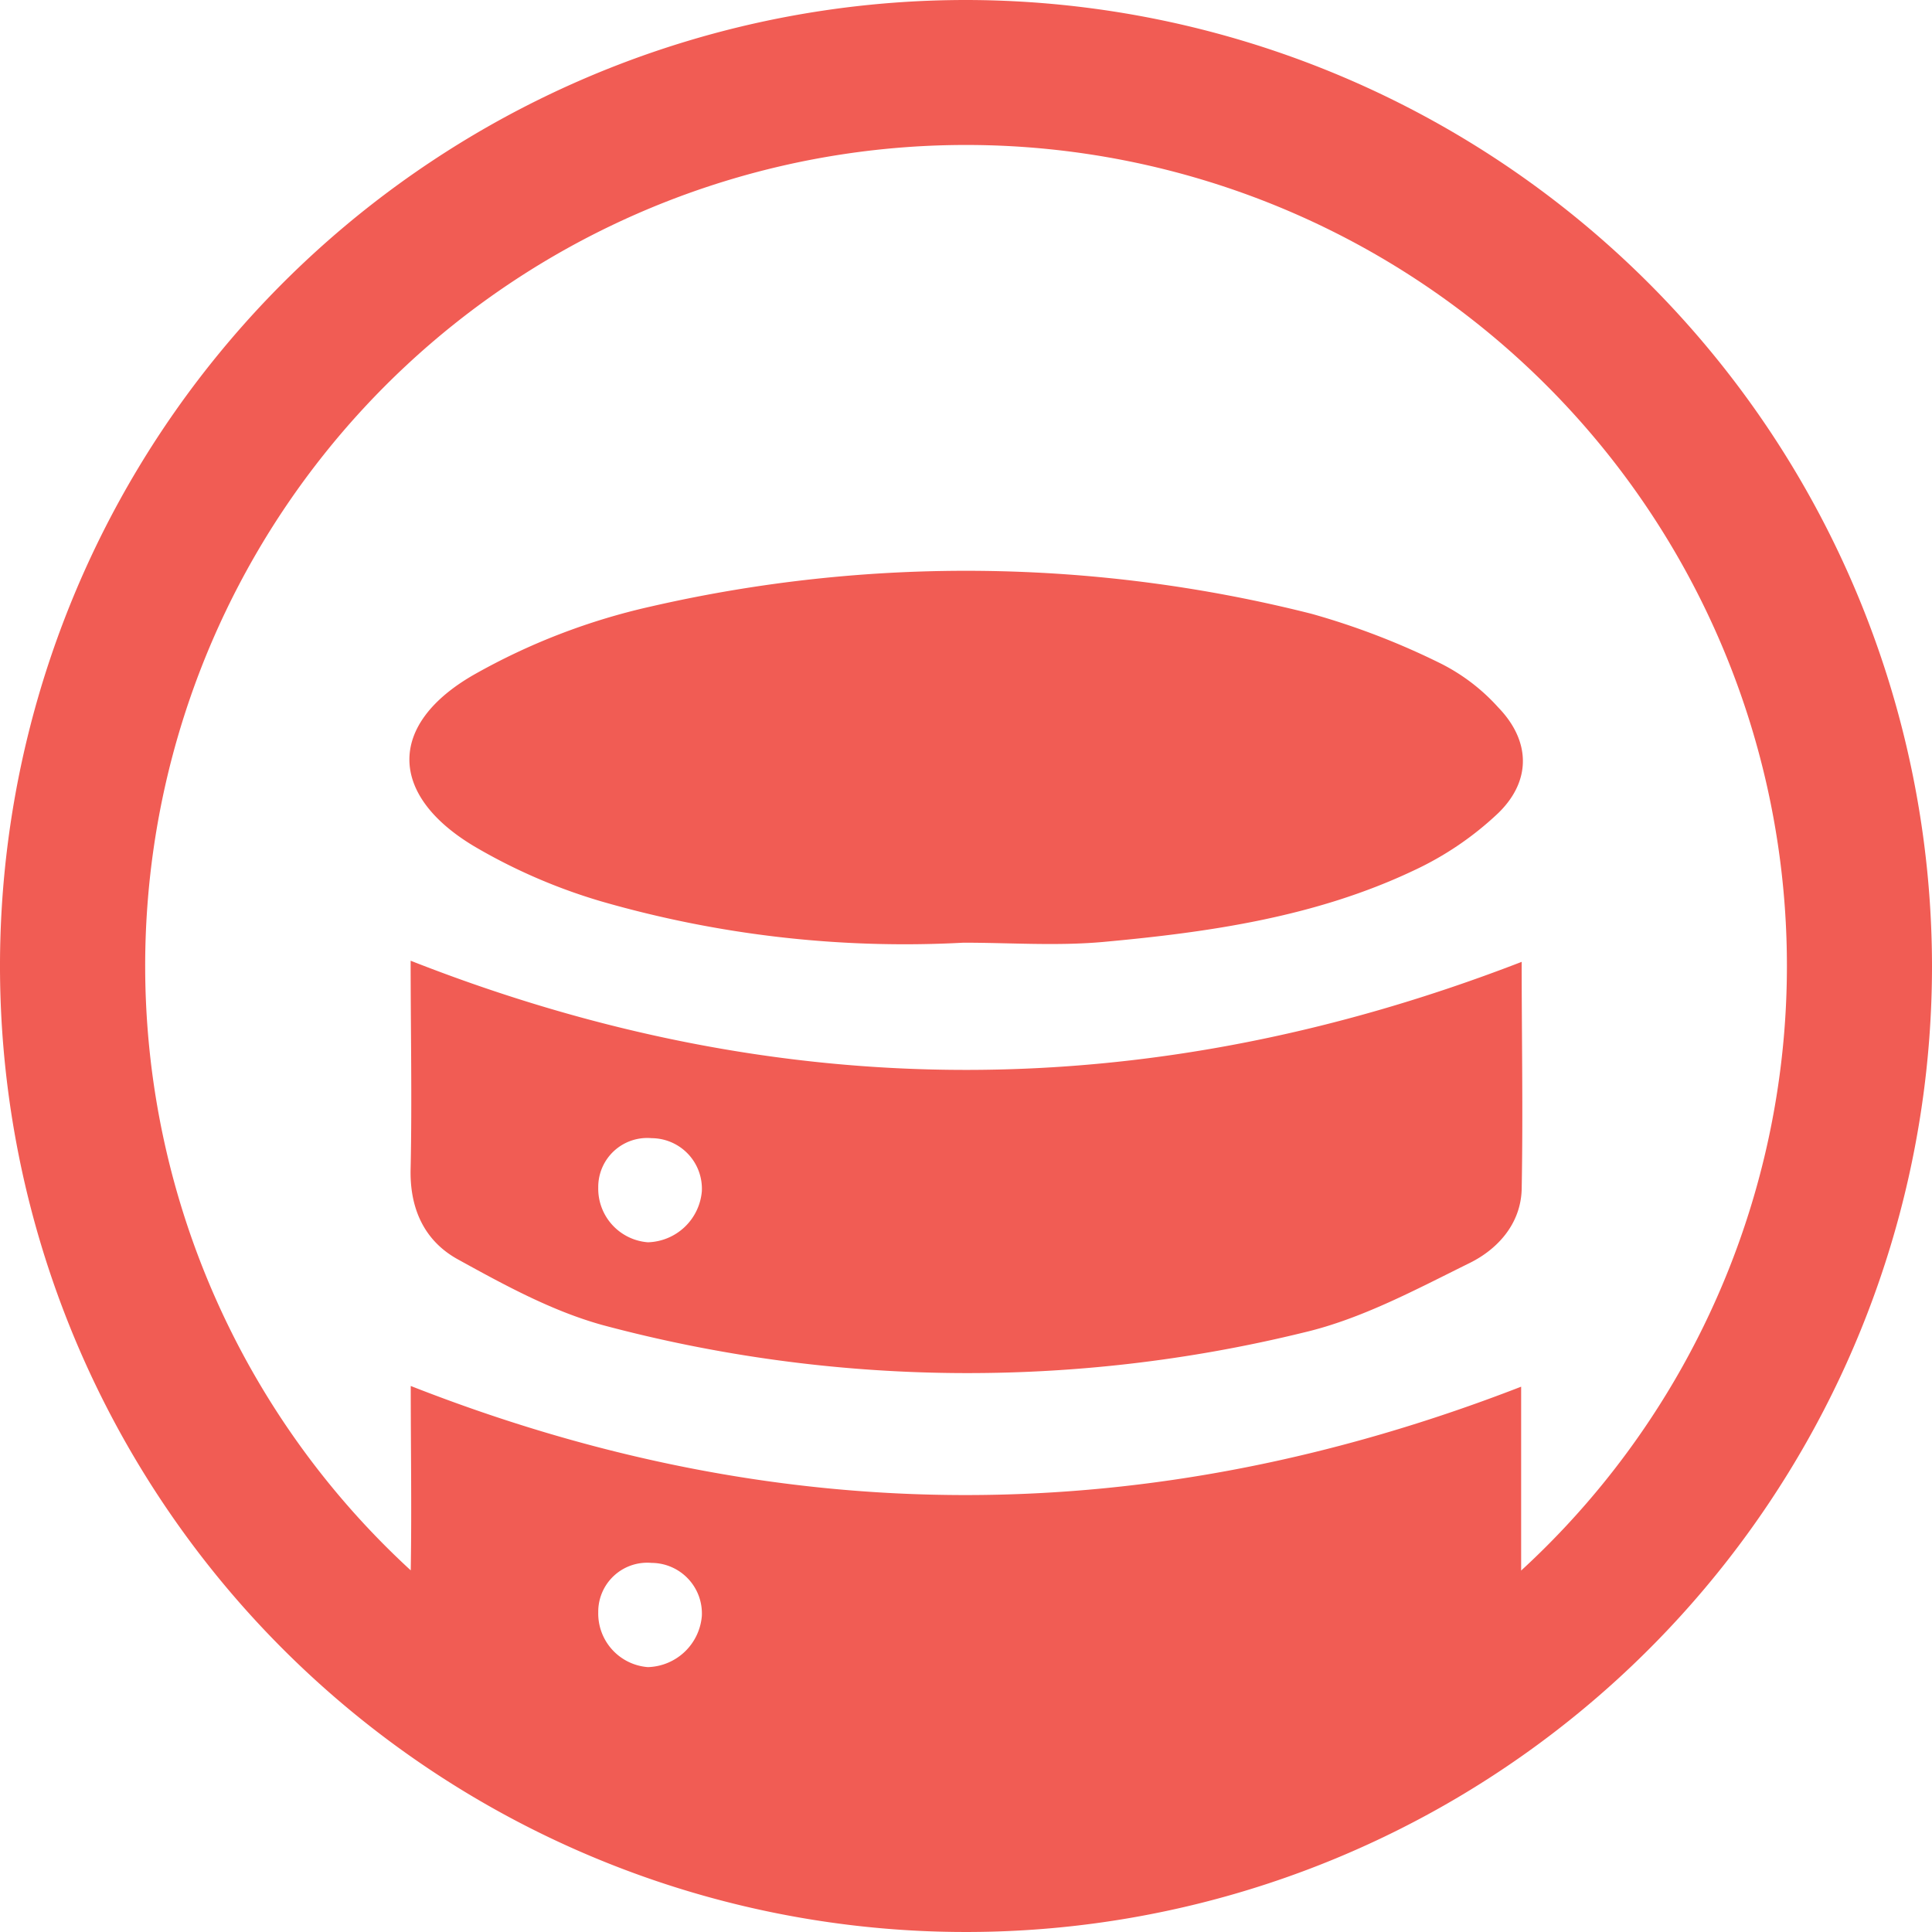
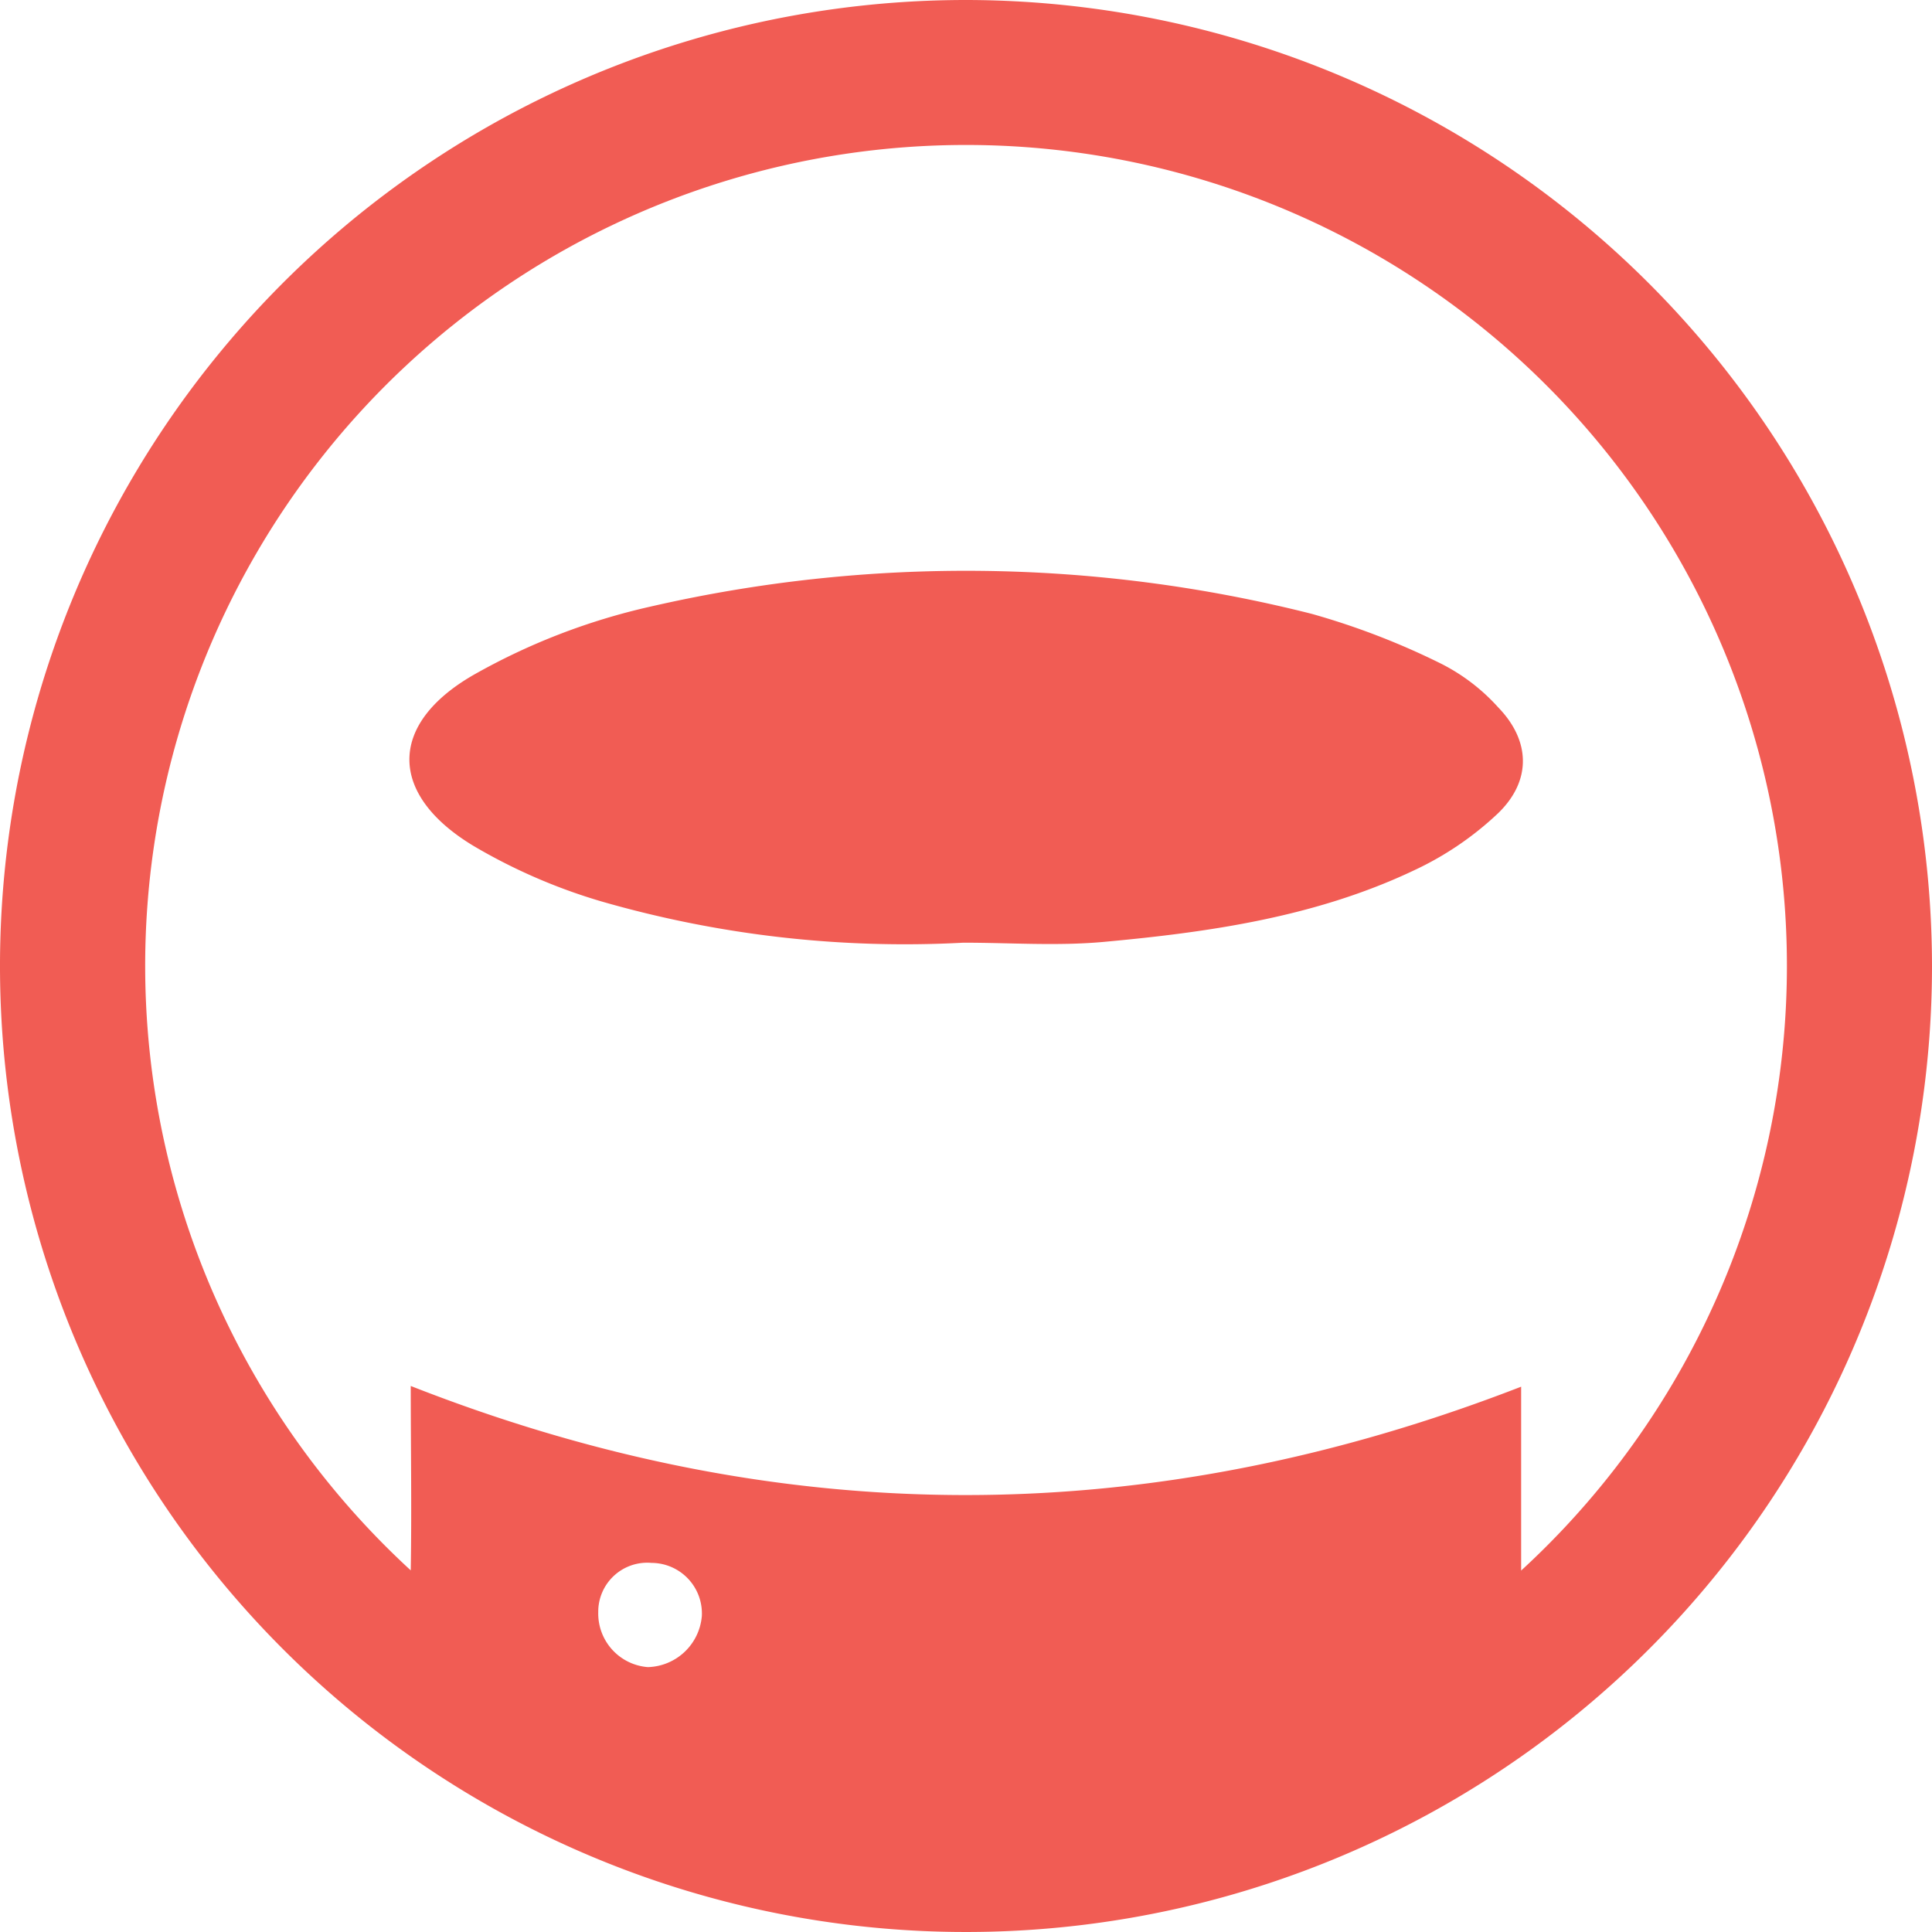
<svg xmlns="http://www.w3.org/2000/svg" viewBox="0 0 186.5 186.5">
  <title>mysql</title>
  <g id="Layer_2" data-name="Layer 2">
    <g id="Layer_1-2" data-name="Layer 1">
      <path d="M93.25,0A93.25,93.25,0,1,0,186.5,93.25,93.35,93.35,0,0,0,93.25,0ZM57.75,155.63a4.73,4.73,0,0,1,5.15-4.76A4.88,4.88,0,0,1,67.75,156a5.38,5.38,0,0,1-5.21,4.93A5.19,5.19,0,0,1,57.75,155.63Zm89.09-4c0-6,0-12,0-17.77-35.88,13.92-71.38,14-107.19-.07,0,5.94.1,11.87,0,17.8a79.24,79.24,0,1,1,107.21,0Z" style="fill:#f15c54" />
      <path d="M139.12,64.07a71.58,71.58,0,0,0-12.52-4.82,136,136,0,0,0-63.78-.7,62.3,62.3,0,0,0-17.09,6.59c-8.34,4.79-8.22,11.59,0,16.53A54.51,54.51,0,0,0,58,87a105.63,105.63,0,0,0,35,4c4.49,0,9,.33,13.47-.07,10.28-.94,20.52-2.41,30-6.9a30.64,30.64,0,0,0,8.16-5.54c3.24-3.15,3.1-7,0-10.2A18.81,18.81,0,0,0,139.12,64.07Z" style="fill:#f15c54" />
-       <path d="M39.64,92.74c0,6.67.14,13.32,0,20-.12,3.93,1.33,7.05,4.56,8.83,4.48,2.47,9.1,5,14,6.35a136.24,136.24,0,0,0,67.69.7c5.56-1.31,10.81-4.15,16-6.71,2.68-1.33,4.89-3.75,5-7.06.14-7.43,0-14.88,0-22C111,106.73,75.45,106.82,39.64,92.74Zm22.9,27.18a5.19,5.19,0,0,1-4.79-5.29,4.73,4.73,0,0,1,5.15-4.76A4.88,4.88,0,0,1,67.75,115,5.38,5.38,0,0,1,62.54,119.92Z" style="fill:#f15c54" />
    </g>
  </g>
</svg>